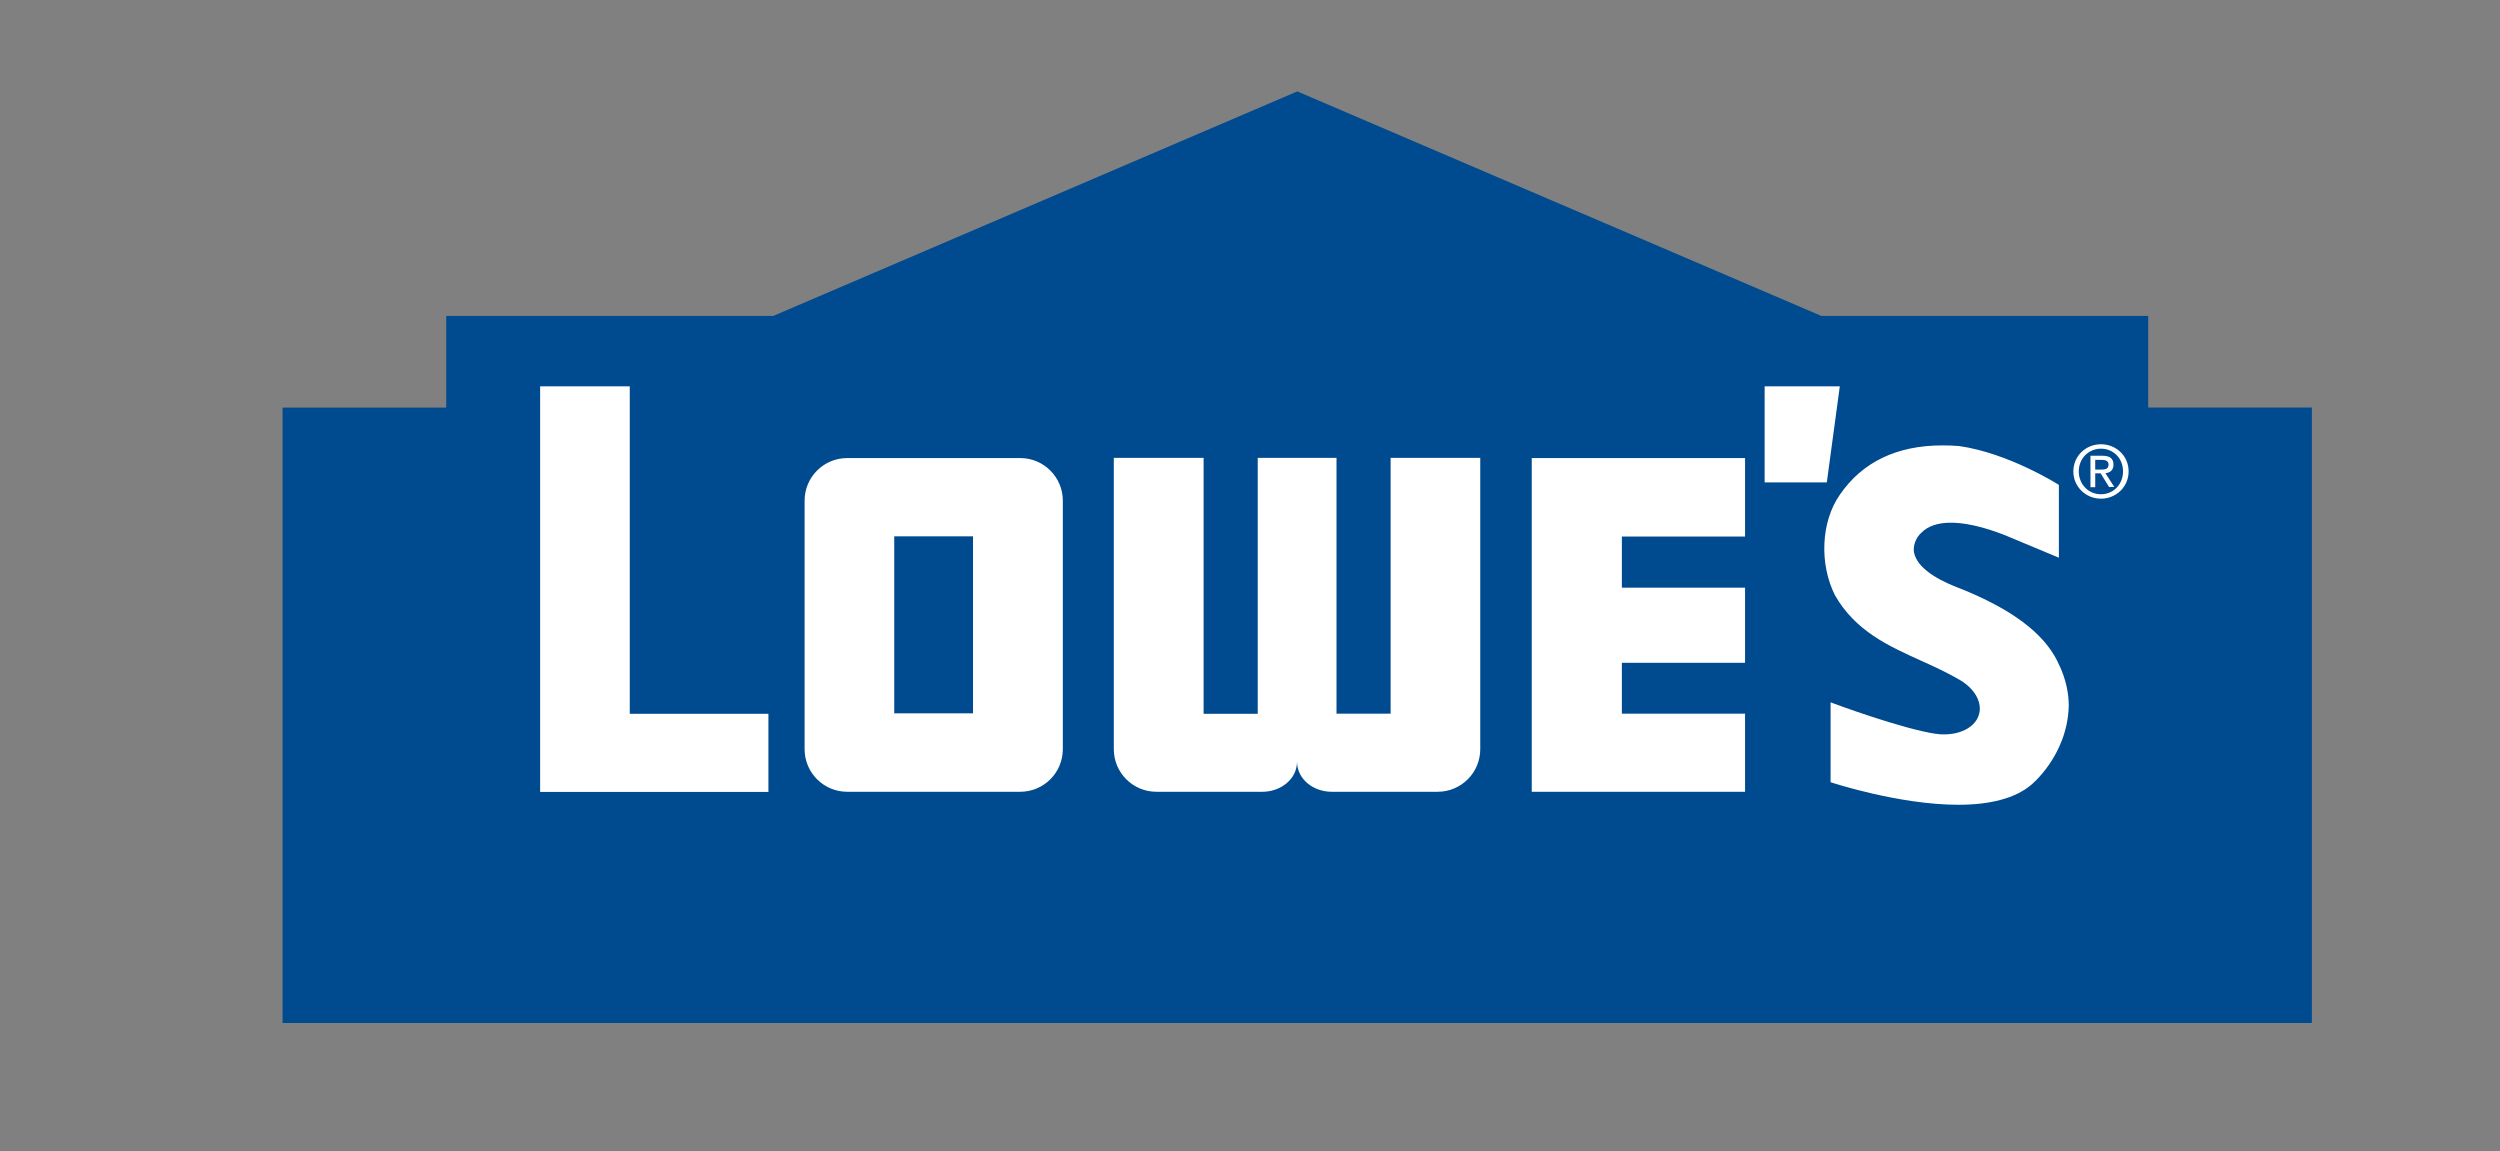
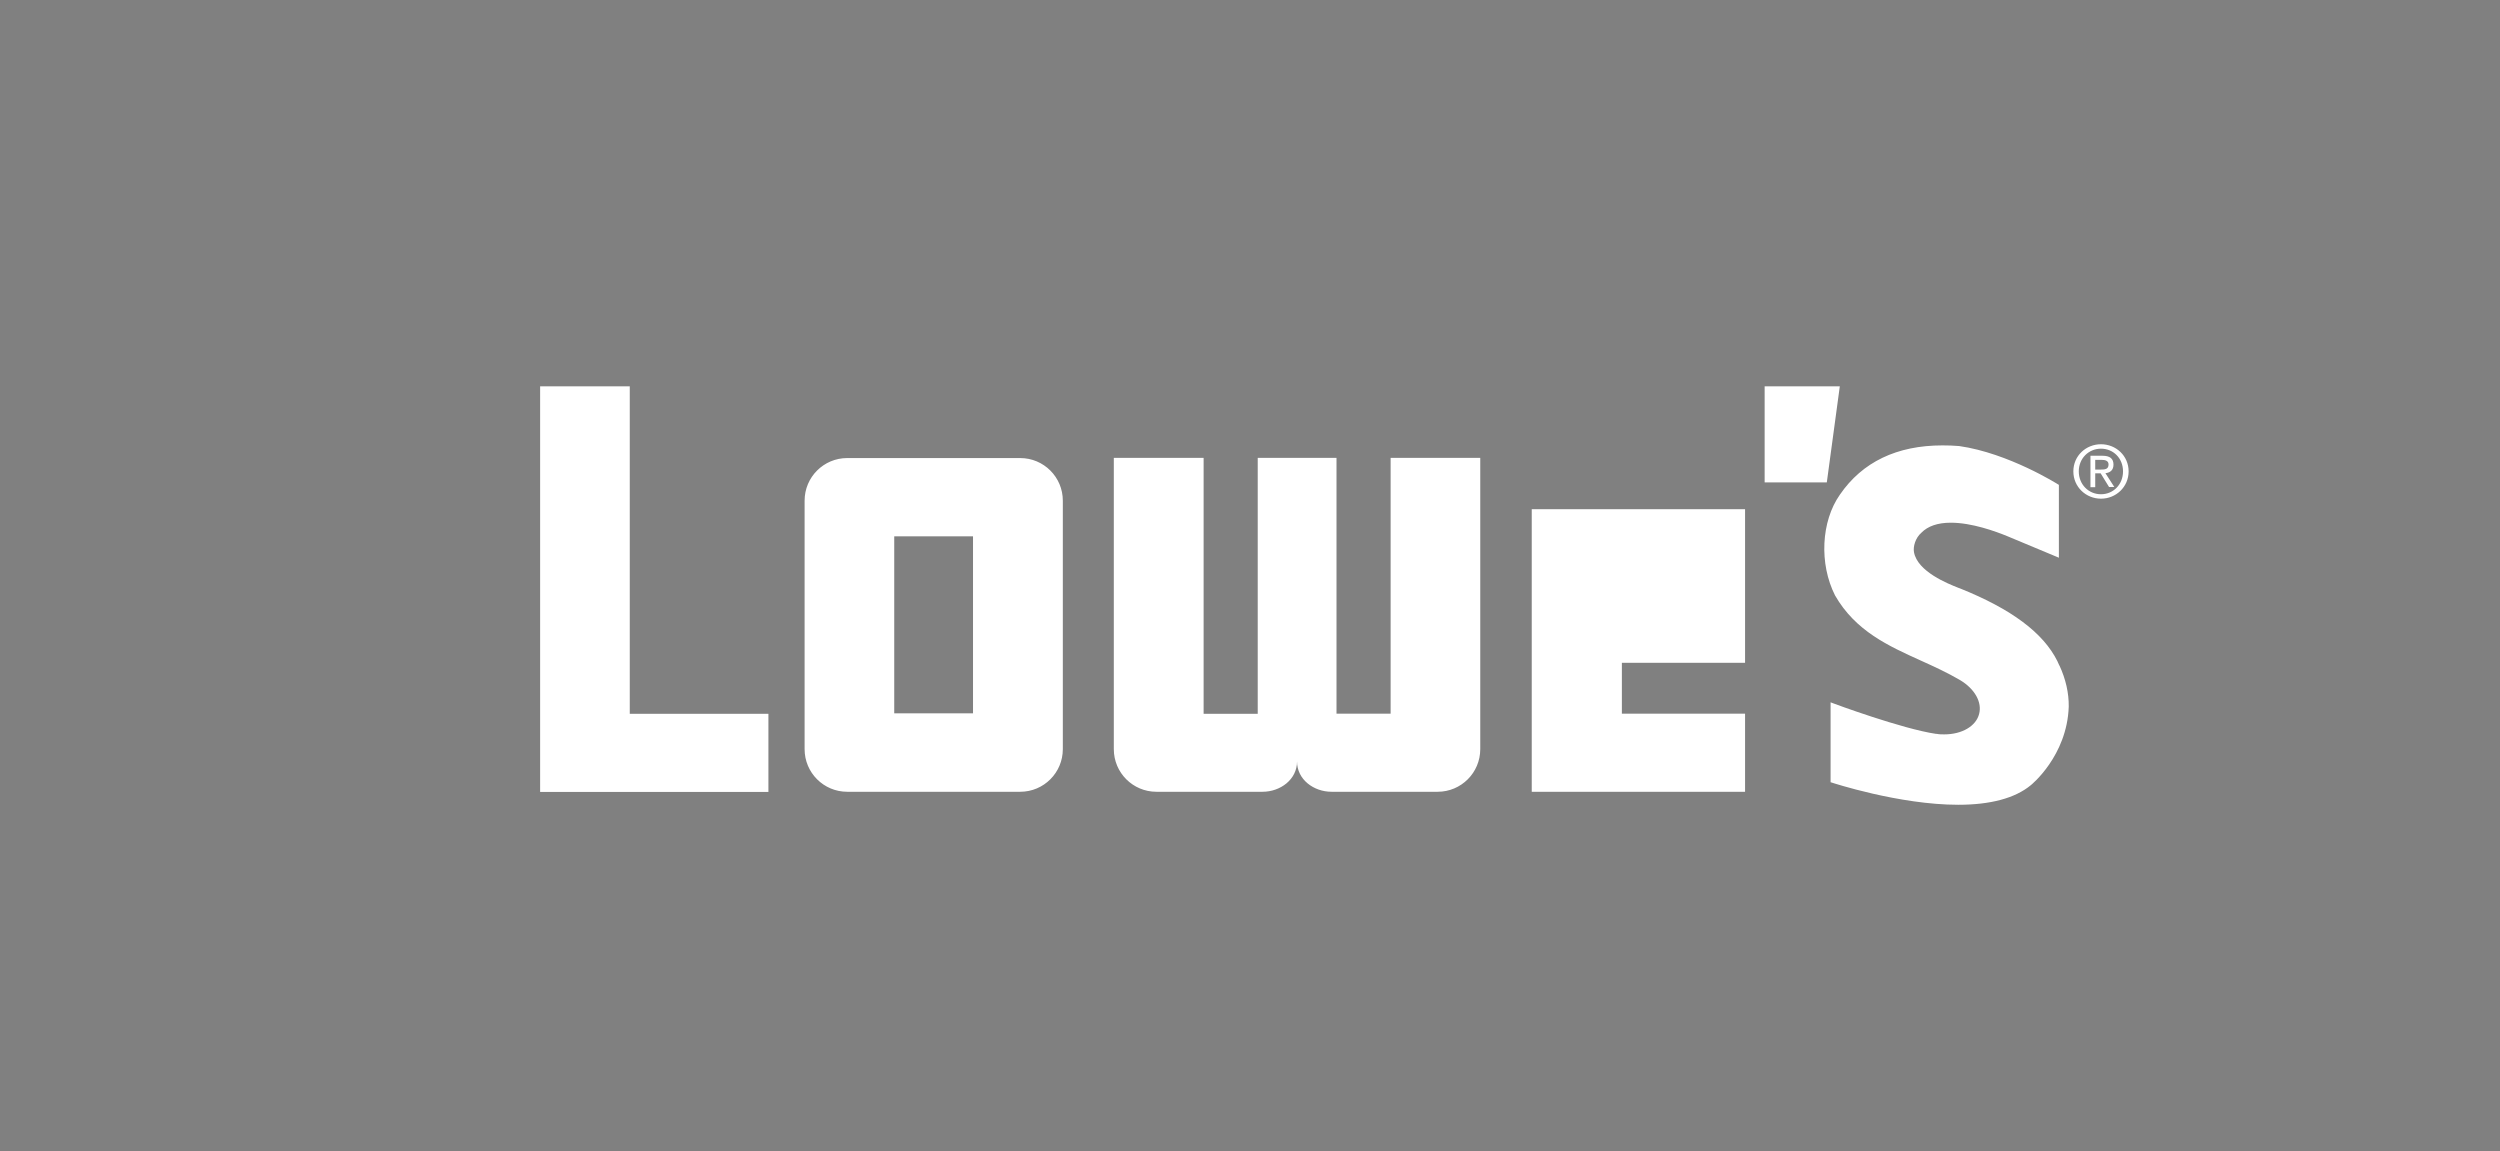
<svg xmlns="http://www.w3.org/2000/svg" id="a" data-name="Capa 1" viewBox="0 0 152 70">
  <rect x="0" y="0" width="152" height="70" fill="#808080" stroke="none" />
-   <path d="m78.87,5.56l-31.86,13.65h-19.88v5.57h-9.95v37.42h123.38V24.78h-9.95v-5.57h-19.87l-31.86-13.65Z" fill="#004a90" />
-   <path d="m107.29,23.49v5.84h3.78s.79-5.84.79-5.84h-4.57Zm20.45,5.06c.24,0,.46-.02.46-.31,0-.23-.21-.28-.41-.28h-.4v.59h.35Zm-.35,1.07h-.29v-1.91h.73c.45,0,.67.17.67.54,0,.34-.21.49-.49.52l.54.84h-.32l-.51-.83h-.33v.83Zm.35.43c.75,0,1.34-.59,1.34-1.39s-.59-1.38-1.34-1.38-1.35.59-1.35,1.38.59,1.39,1.35,1.39m-1.68-1.39c0-.95.77-1.65,1.68-1.65s1.68.7,1.68,1.65-.77,1.66-1.68,1.66-1.68-.71-1.68-1.66m-87.77,14.74v-19.91h-5.45v24.66h13.88v-4.75h-8.43Zm54.84,4.74h12.97v-4.75h-7.49v-3.09h7.49v-4.57h-7.49v-3.11h7.49v-4.77h-12.97v20.29Zm-33.96-15.53h-4.8v10.76h4.79v-10.76Zm5.45,12.94c0,1.43-1.16,2.59-2.59,2.59h-10.52c-1.43,0-2.59-1.16-2.59-2.59v-15.11c0-1.43,1.16-2.59,2.59-2.59h10.52c1.43,0,2.59,1.16,2.59,2.59h0v15.12Zm19.93-17.71v15.55h-3.29v-15.55h-4.79v15.56h-3.29v-15.56h-5.46v17.71c0,1.43,1.16,2.59,2.59,2.59h6.45c1.09,0,2.1-.75,2.1-1.84,0,1.09,1.01,1.84,2.1,1.84h6.45c1.43,0,2.59-1.16,2.59-2.59v-17.71h-5.45Zm40.66,12.63l-.03-.07-.06-.13-.03-.07c-.86-1.73-2.8-3.17-5.91-4.42l-.11-.04c-.61-.24-2.49-.98-2.7-2.17-.06-.33.08-.86.45-1.18.39-.4.99-.61,1.79-.61,1.27,0,2.71.52,3.46.83,1.57.65,2.96,1.23,2.97,1.24l.14.06v-4.43l-.05-.03s-3-1.9-6.01-2.33c-.34-.03-.68-.04-1.02-.04-2.77,0-4.87,1.01-6.23,2.99-1.15,1.63-1.27,4.21-.3,6.13,1.25,2.18,3.27,3.08,5.21,3.96.8.36,1.63.74,2.41,1.2h0c.88.53,1.33,1.34,1.14,2.05-.19.74-1.04,1.24-2.12,1.24-.15,0-.3,0-.44-.03h-.05c-2.06-.3-6.25-1.85-6.29-1.87l-.13-.05v4.86l.07.02s4.09,1.35,7.69,1.35c1.96,0,3.45-.4,4.4-1.18.02-.01,2.22-1.78,2.32-4.79.01-.82-.18-1.67-.57-2.51" fill="#fff" />
+   <path d="m107.29,23.49v5.84h3.78s.79-5.84.79-5.84h-4.57Zm20.45,5.06c.24,0,.46-.02.46-.31,0-.23-.21-.28-.41-.28h-.4v.59h.35Zm-.35,1.07h-.29v-1.91h.73c.45,0,.67.17.67.54,0,.34-.21.49-.49.52l.54.84h-.32l-.51-.83h-.33v.83Zm.35.43c.75,0,1.34-.59,1.34-1.39s-.59-1.38-1.34-1.38-1.35.59-1.35,1.38.59,1.39,1.35,1.39m-1.68-1.39c0-.95.77-1.65,1.68-1.65s1.68.7,1.68,1.65-.77,1.66-1.68,1.66-1.68-.71-1.68-1.66m-87.77,14.74v-19.91h-5.45v24.66h13.88v-4.75h-8.43Zm54.84,4.74h12.97v-4.75h-7.49v-3.09h7.49v-4.57h-7.49h7.49v-4.77h-12.97v20.29Zm-33.96-15.53h-4.8v10.76h4.79v-10.76Zm5.45,12.94c0,1.43-1.16,2.59-2.59,2.59h-10.52c-1.43,0-2.59-1.16-2.59-2.59v-15.11c0-1.43,1.16-2.59,2.59-2.59h10.52c1.43,0,2.59,1.16,2.59,2.59h0v15.12Zm19.93-17.71v15.55h-3.29v-15.55h-4.79v15.56h-3.29v-15.56h-5.46v17.71c0,1.43,1.16,2.59,2.59,2.59h6.45c1.09,0,2.1-.75,2.1-1.84,0,1.09,1.01,1.84,2.1,1.84h6.45c1.43,0,2.59-1.16,2.59-2.59v-17.71h-5.45Zm40.66,12.63l-.03-.07-.06-.13-.03-.07c-.86-1.73-2.8-3.17-5.91-4.42l-.11-.04c-.61-.24-2.49-.98-2.7-2.17-.06-.33.08-.86.45-1.18.39-.4.99-.61,1.79-.61,1.27,0,2.71.52,3.46.83,1.57.65,2.96,1.23,2.97,1.24l.14.06v-4.43l-.05-.03s-3-1.9-6.01-2.33c-.34-.03-.68-.04-1.02-.04-2.77,0-4.87,1.01-6.23,2.99-1.15,1.63-1.27,4.21-.3,6.13,1.25,2.18,3.27,3.08,5.21,3.96.8.36,1.63.74,2.41,1.2h0c.88.53,1.33,1.34,1.14,2.05-.19.74-1.04,1.24-2.12,1.24-.15,0-.3,0-.44-.03h-.05c-2.06-.3-6.25-1.85-6.29-1.87l-.13-.05v4.86l.07.02s4.09,1.35,7.69,1.35c1.96,0,3.45-.4,4.4-1.18.02-.01,2.22-1.78,2.32-4.79.01-.82-.18-1.67-.57-2.51" fill="#fff" />
</svg>